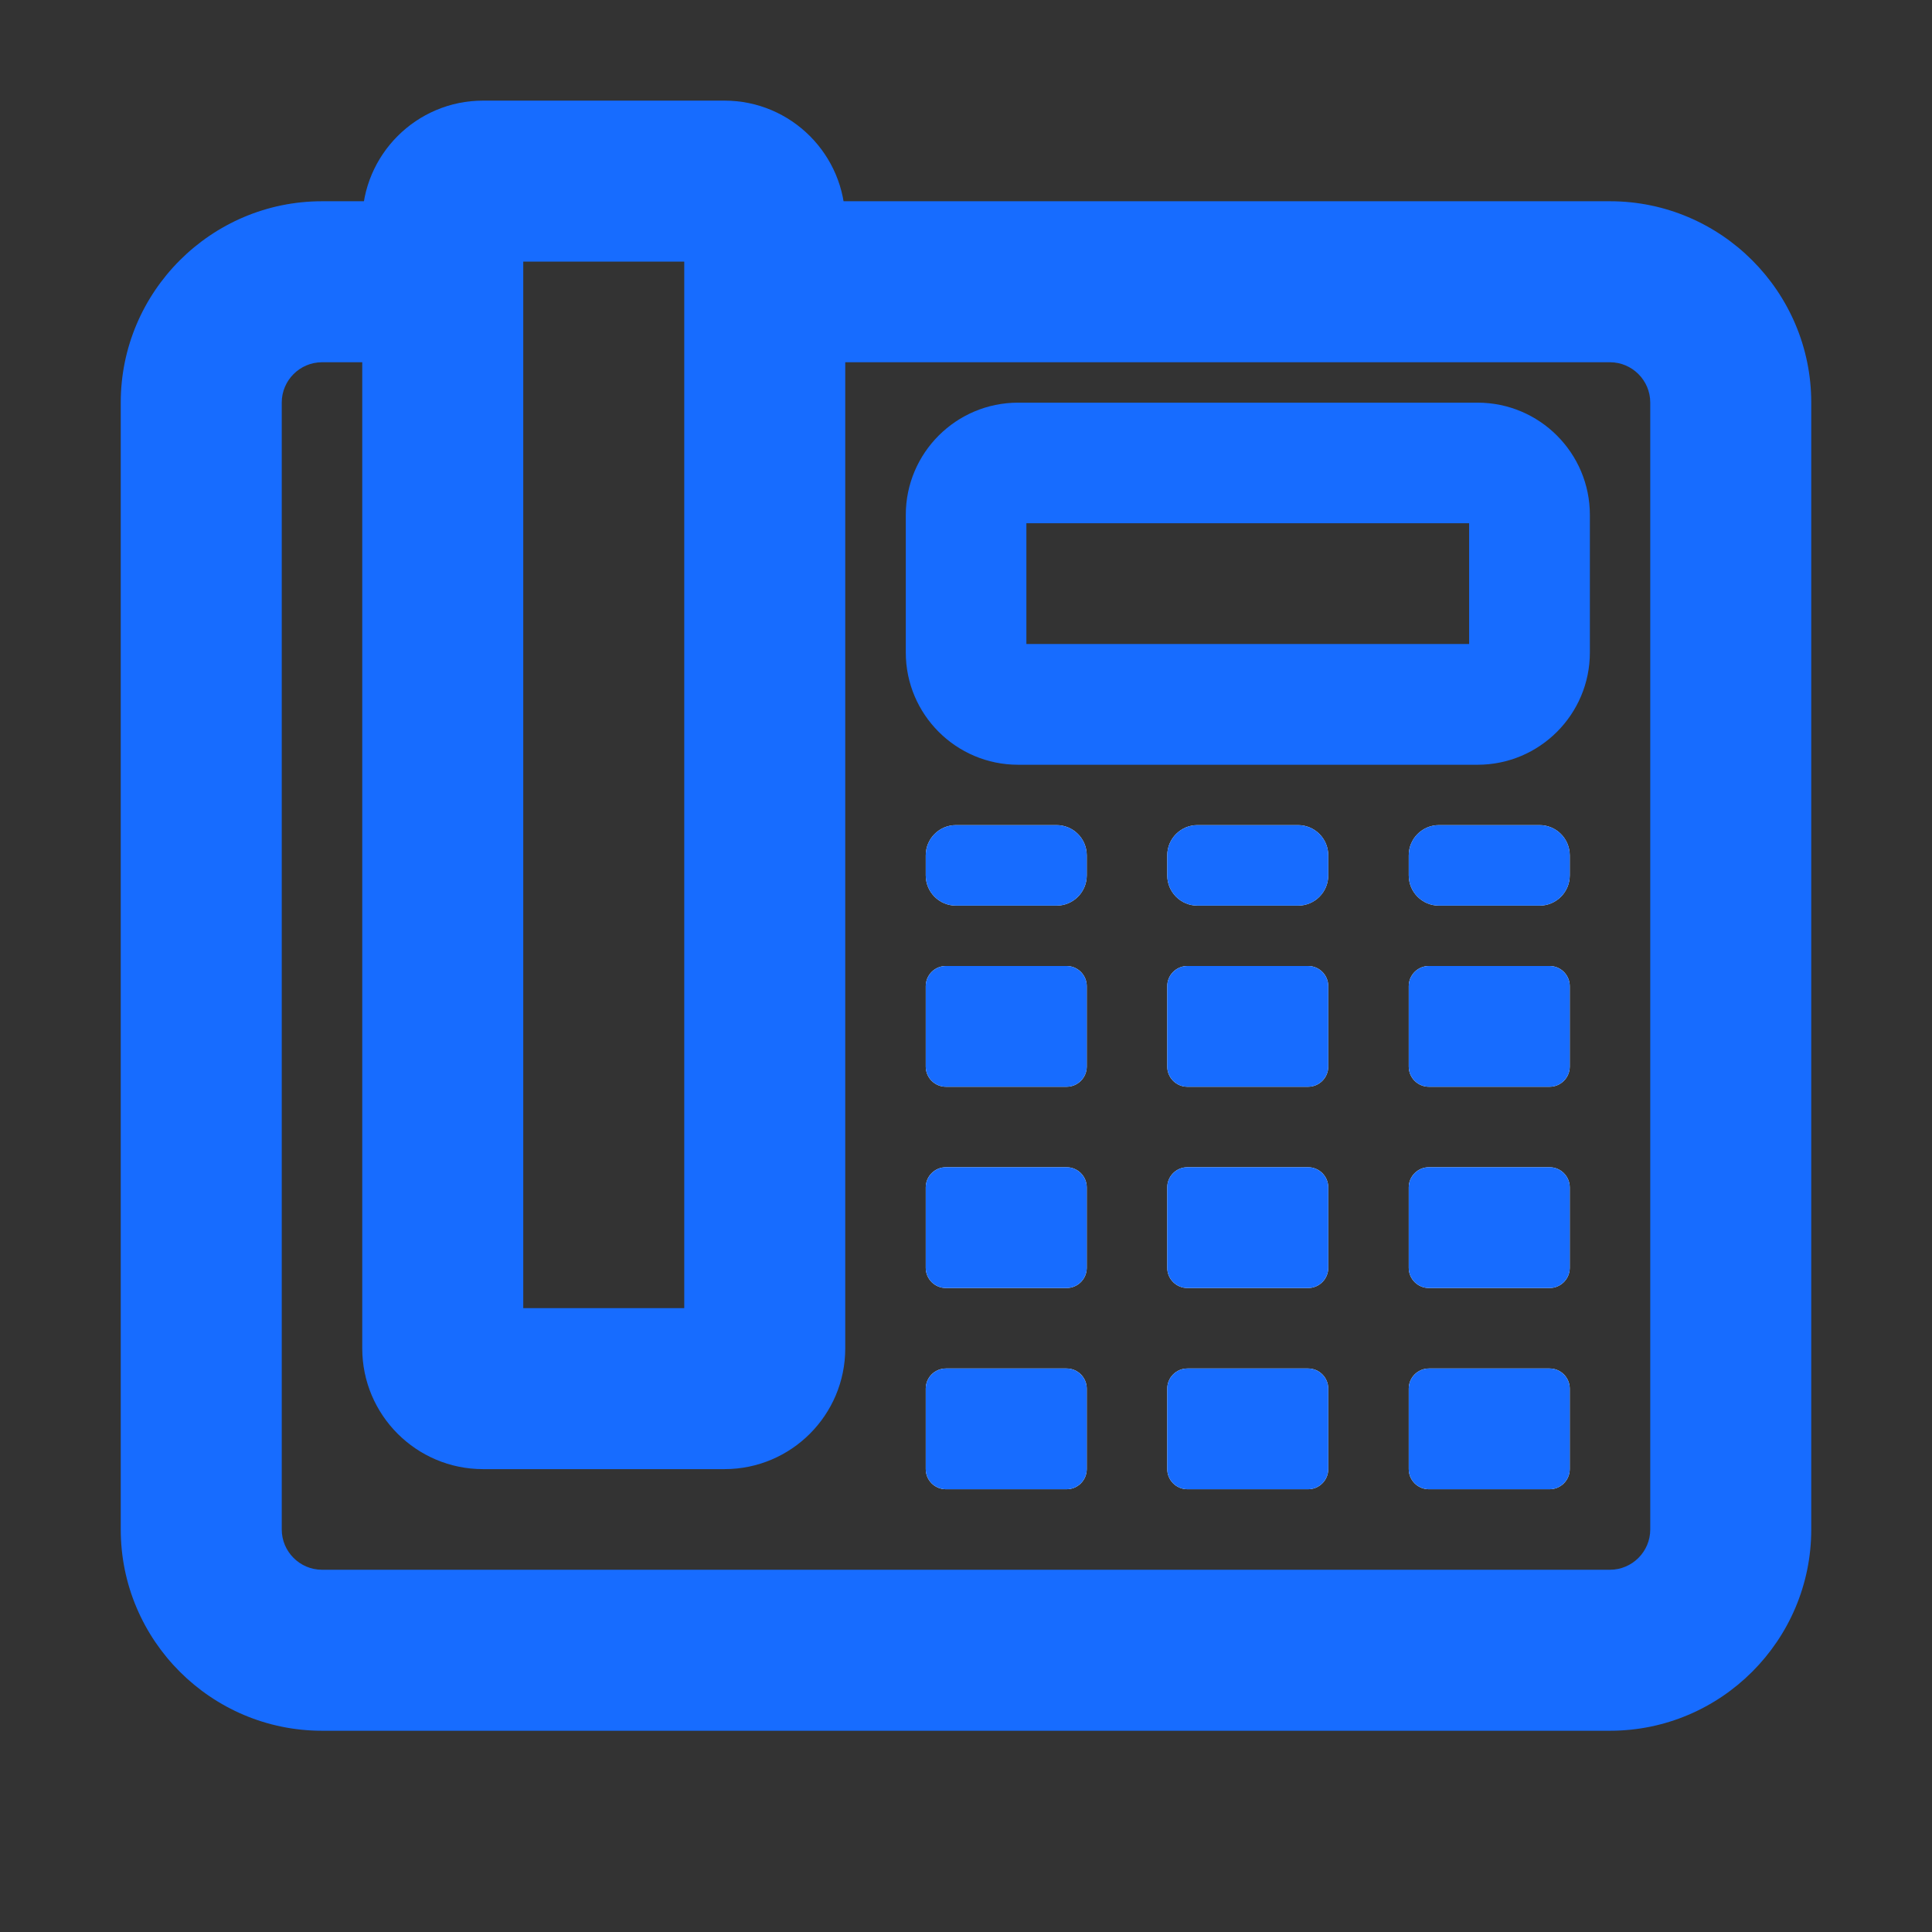
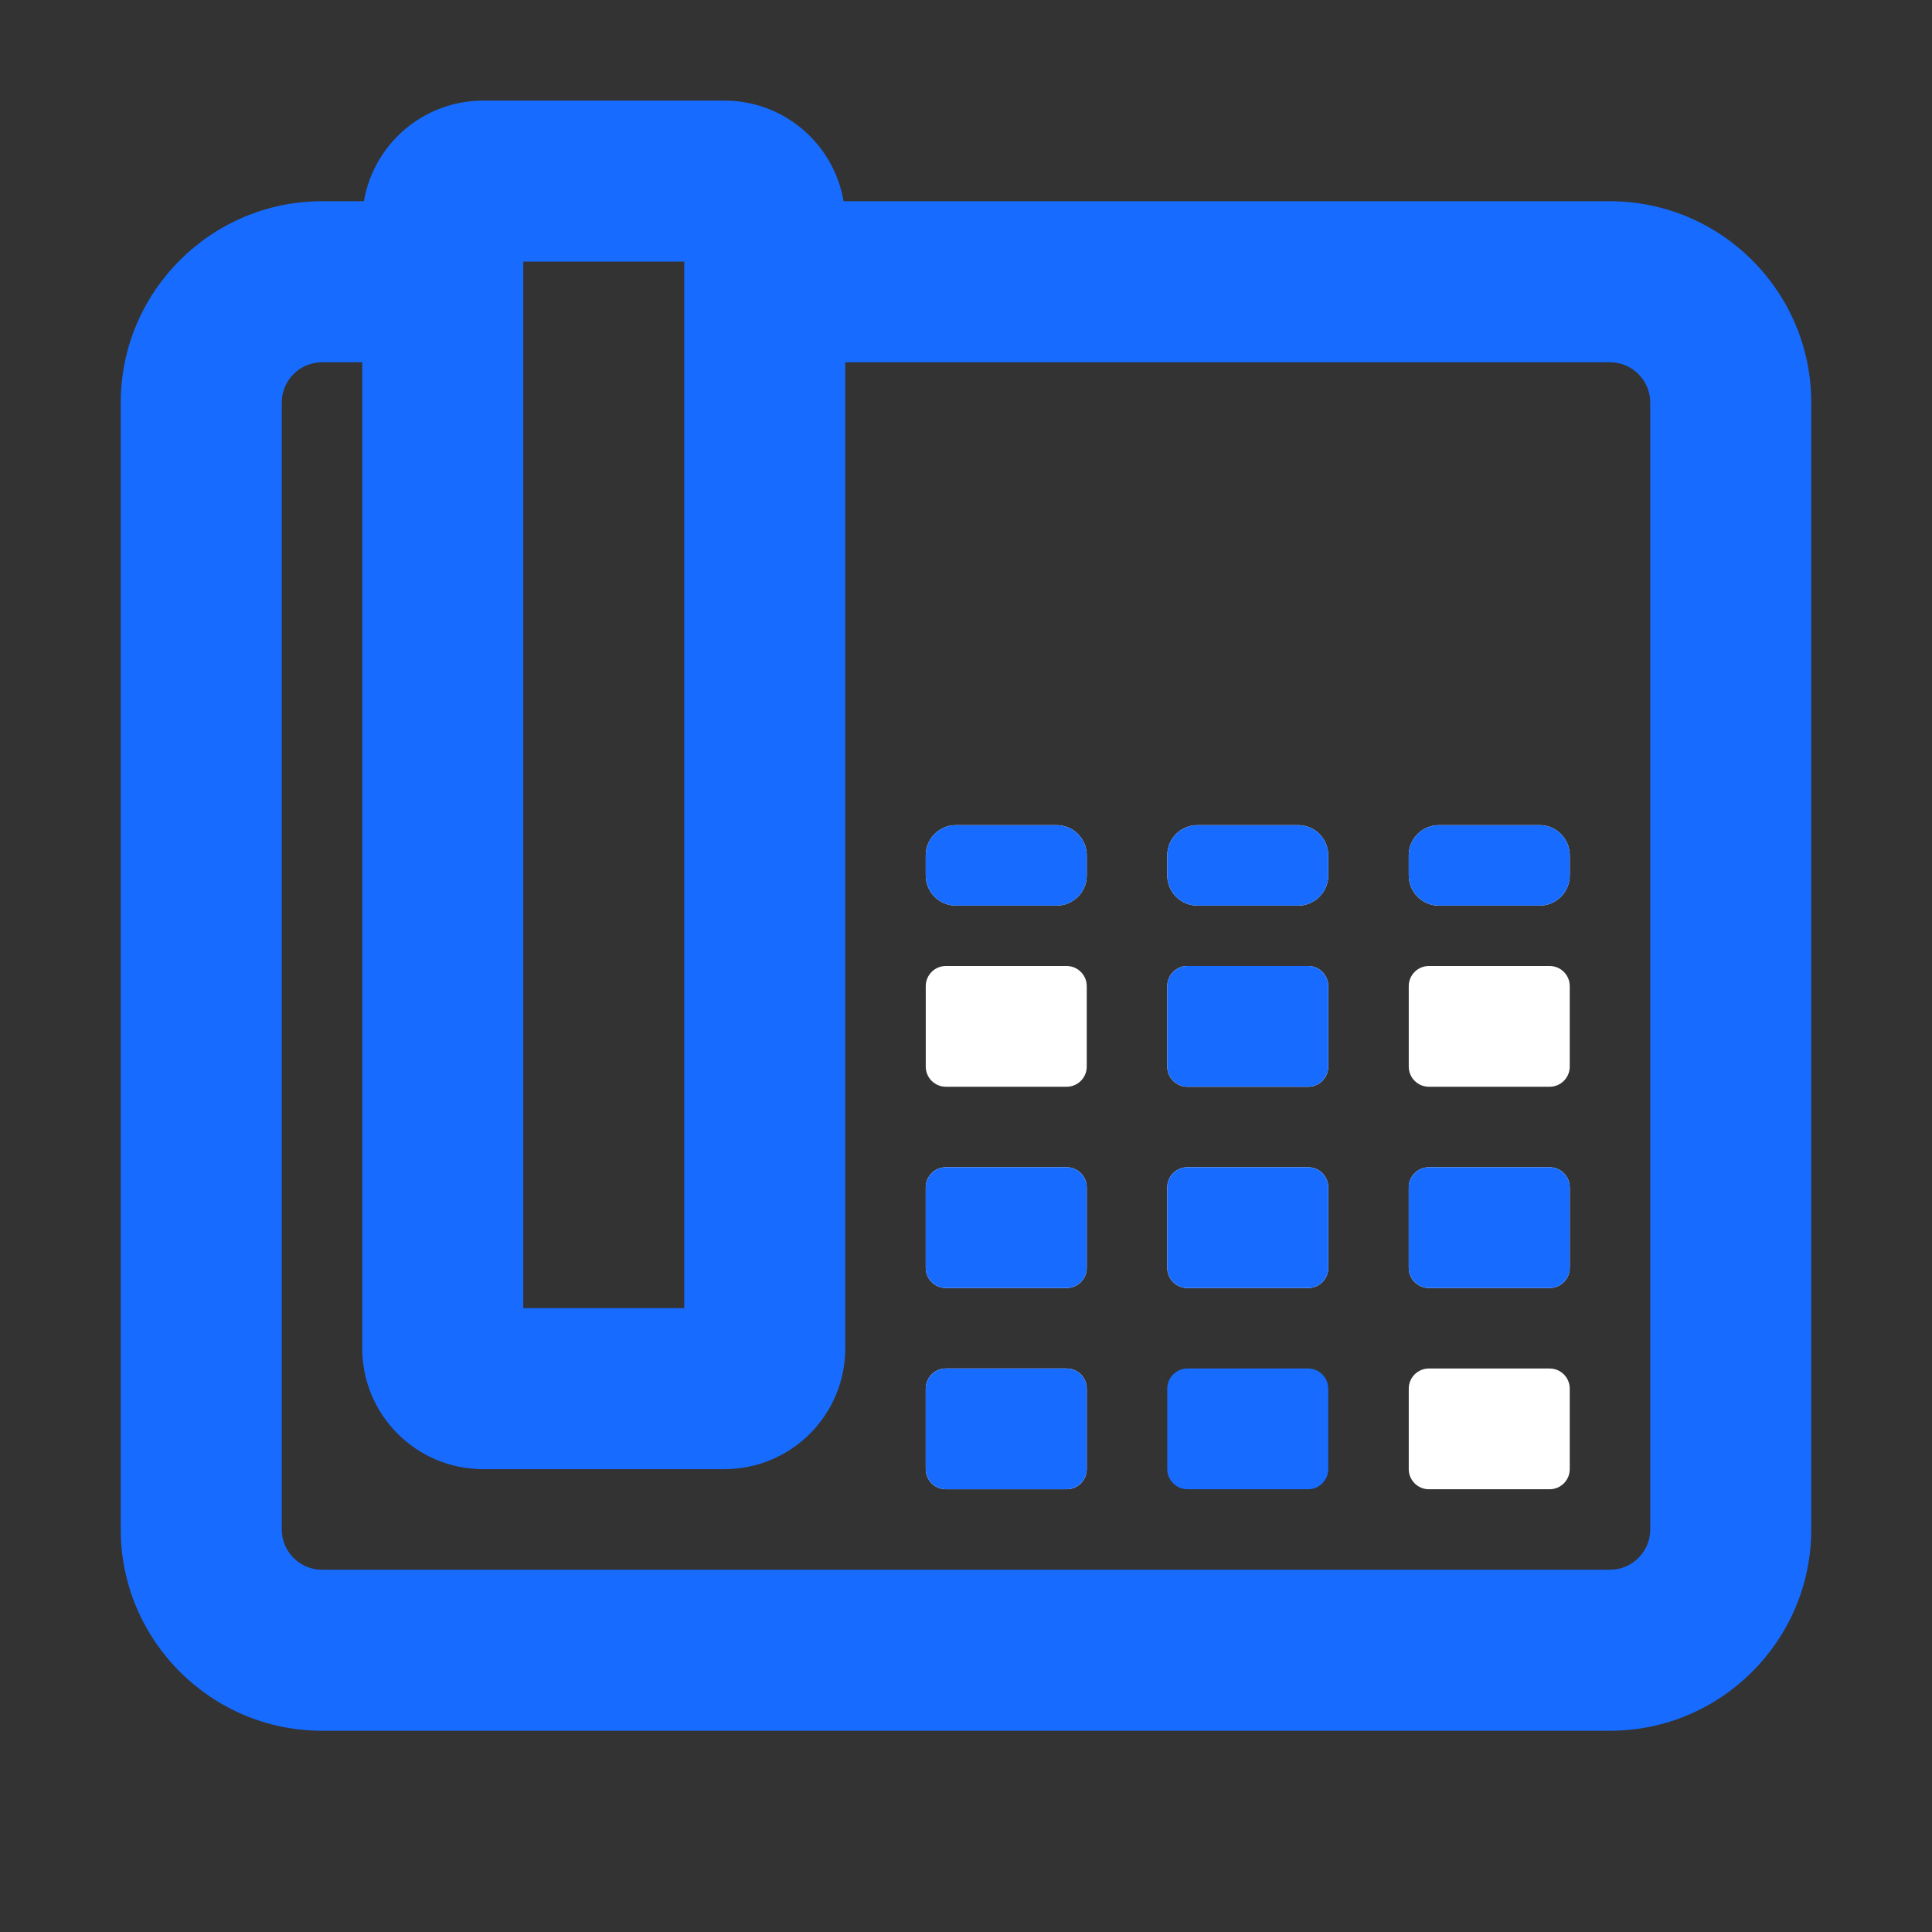
<svg xmlns="http://www.w3.org/2000/svg" width="24" height="24" viewBox="0 0 24 24" fill="none">
  <rect x="0" y="0" width="24" height="24" fill="#333333" stroke="none" />
  <g clip-path="url(#clip0_75_166)">
    <path d="M9 18.25H6C5.173 18.25 4.5 17.578 4.5 16.75V2.75C4.5 1.923 5.173 1.25 6 1.25H9C9.828 1.25 10.5 1.923 10.5 2.75V16.75C10.5 17.578 9.828 18.25 9 18.25ZM6.5 16.25H8.5V3.25H6.5V16.25Z" fill="#176CFF" />
-     <path d="M18.355 9.5H12.647C11.877 9.5 11.252 8.875 11.252 8.105V6.397C11.252 5.627 11.877 5.002 12.647 5.002H18.355C19.125 5.002 19.75 5.627 19.75 6.397V8.105C19.75 8.875 19.125 9.5 18.355 9.5ZM12.75 8H18.25V6.5H12.75V8Z" fill="#176CFF" />
    <path d="M13.25 12H11.75C11.612 12 11.5 12.112 11.5 12.25V13.25C11.5 13.388 11.612 13.5 11.75 13.5H13.25C13.388 13.5 13.5 13.388 13.5 13.25V12.25C13.5 12.112 13.388 12 13.25 12Z" fill="white" />
-     <path d="M13.25 12H11.75C11.613 12 11.5 12.113 11.5 12.25V13.25C11.5 13.387 11.613 13.5 11.75 13.5H13.25C13.387 13.5 13.5 13.387 13.5 13.25V12.25C13.5 12.113 13.387 12 13.25 12Z" fill="#176CFF" />
    <path d="M16.25 12H14.75C14.612 12 14.5 12.112 14.5 12.25V13.25C14.5 13.388 14.612 13.5 14.75 13.5H16.25C16.388 13.5 16.5 13.388 16.5 13.25V12.25C16.5 12.112 16.388 12 16.25 12Z" fill="white" />
    <path d="M16.25 12H14.75C14.613 12 14.5 12.113 14.5 12.25V13.25C14.5 13.387 14.613 13.5 14.75 13.5H16.25C16.387 13.5 16.5 13.387 16.5 13.25V12.25C16.5 12.113 16.387 12 16.25 12Z" fill="#176CFF" />
    <path d="M19.25 12H17.75C17.612 12 17.5 12.112 17.5 12.25V13.25C17.5 13.388 17.612 13.5 17.75 13.5H19.25C19.388 13.5 19.5 13.388 19.5 13.25V12.25C19.5 12.112 19.388 12 19.25 12Z" fill="white" />
-     <path d="M19.25 12H17.75C17.613 12 17.5 12.113 17.5 12.25V13.25C17.5 13.387 17.613 13.5 17.75 13.5H19.25C19.387 13.5 19.5 13.387 19.5 13.25V12.25C19.5 12.113 19.387 12 19.25 12Z" fill="#176CFF" />
    <path d="M13.25 14.5H11.75C11.612 14.5 11.5 14.612 11.5 14.75V15.75C11.5 15.888 11.612 16 11.75 16H13.25C13.388 16 13.5 15.888 13.5 15.75V14.75C13.5 14.612 13.388 14.5 13.25 14.5Z" fill="white" />
    <path d="M13.25 14.5H11.75C11.613 14.5 11.5 14.613 11.5 14.75V15.75C11.5 15.887 11.613 16 11.75 16H13.25C13.387 16 13.5 15.887 13.5 15.75V14.75C13.5 14.613 13.387 14.5 13.25 14.5Z" fill="#176CFF" />
    <path d="M16.25 14.5H14.75C14.612 14.5 14.5 14.612 14.5 14.75V15.75C14.5 15.888 14.612 16 14.75 16H16.25C16.388 16 16.5 15.888 16.5 15.75V14.75C16.5 14.612 16.388 14.5 16.25 14.5Z" fill="white" />
    <path d="M16.25 14.5H14.75C14.613 14.5 14.5 14.613 14.5 14.75V15.75C14.5 15.887 14.613 16 14.75 16H16.25C16.387 16 16.5 15.887 16.5 15.75V14.75C16.5 14.613 16.387 14.5 16.25 14.5Z" fill="#176CFF" />
    <path d="M19.25 14.5H17.75C17.612 14.5 17.5 14.612 17.5 14.75V15.75C17.5 15.888 17.612 16 17.75 16H19.25C19.388 16 19.5 15.888 19.5 15.75V14.75C19.5 14.612 19.388 14.5 19.25 14.5Z" fill="white" />
    <path d="M19.25 14.5H17.75C17.613 14.5 17.5 14.613 17.5 14.75V15.75C17.5 15.887 17.613 16 17.75 16H19.25C19.387 16 19.5 15.887 19.5 15.75V14.75C19.5 14.613 19.387 14.5 19.25 14.5Z" fill="#176CFF" />
    <path d="M13.25 17H11.75C11.612 17 11.5 17.112 11.5 17.25V18.25C11.5 18.388 11.612 18.5 11.75 18.5H13.25C13.388 18.5 13.5 18.388 13.5 18.25V17.25C13.5 17.112 13.388 17 13.25 17Z" fill="white" />
    <path d="M13.25 17H11.75C11.613 17 11.5 17.113 11.5 17.25V18.25C11.5 18.387 11.613 18.5 11.75 18.5H13.25C13.387 18.5 13.5 18.387 13.5 18.25V17.25C13.5 17.113 13.387 17 13.25 17Z" fill="#176CFF" />
-     <path d="M16.25 17H14.75C14.612 17 14.5 17.112 14.5 17.25V18.25C14.5 18.388 14.612 18.5 14.75 18.5H16.25C16.388 18.5 16.5 18.388 16.5 18.25V17.25C16.5 17.112 16.388 17 16.25 17Z" fill="white" />
    <path d="M16.25 17H14.75C14.613 17 14.5 17.113 14.5 17.25V18.25C14.5 18.387 14.613 18.5 14.75 18.5H16.25C16.387 18.5 16.5 18.387 16.5 18.25V17.25C16.5 17.113 16.387 17 16.25 17Z" fill="#176CFF" />
    <path d="M19.25 17H17.75C17.612 17 17.5 17.112 17.5 17.25V18.25C17.5 18.388 17.612 18.5 17.75 18.5H19.25C19.388 18.5 19.5 18.388 19.5 18.25V17.25C19.5 17.112 19.388 17 19.25 17Z" fill="white" />
-     <path d="M19.25 17H17.75C17.613 17 17.5 17.113 17.5 17.25V18.25C17.5 18.387 17.613 18.5 17.75 18.5H19.25C19.387 18.5 19.5 18.387 19.5 18.25V17.25C19.5 17.113 19.387 17 19.25 17Z" fill="#176CFF" />
    <path d="M13.125 10.25H11.875C11.668 10.25 11.5 10.418 11.5 10.625V10.875C11.5 11.082 11.668 11.25 11.875 11.25H13.125C13.332 11.25 13.5 11.082 13.5 10.875V10.625C13.5 10.418 13.332 10.25 13.125 10.25Z" fill="white" />
    <path d="M13.125 10.25H11.875C11.668 10.25 11.5 10.418 11.5 10.625V10.875C11.5 11.082 11.668 11.25 11.875 11.25H13.125C13.332 11.25 13.5 11.082 13.5 10.875V10.625C13.5 10.418 13.332 10.25 13.125 10.25Z" fill="#176CFF" />
    <path d="M16.125 10.25H14.875C14.668 10.25 14.5 10.418 14.5 10.625V10.875C14.5 11.082 14.668 11.25 14.875 11.25H16.125C16.332 11.25 16.5 11.082 16.5 10.875V10.625C16.5 10.418 16.332 10.25 16.125 10.25Z" fill="white" />
    <path d="M16.125 10.25H14.875C14.668 10.25 14.5 10.418 14.5 10.625V10.875C14.5 11.082 14.668 11.25 14.875 11.25H16.125C16.332 11.25 16.5 11.082 16.5 10.875V10.625C16.5 10.418 16.332 10.25 16.125 10.25Z" fill="#176CFF" />
    <path d="M19.125 10.25H17.875C17.668 10.25 17.5 10.418 17.5 10.625V10.875C17.5 11.082 17.668 11.25 17.875 11.25H19.125C19.332 11.25 19.5 11.082 19.5 10.875V10.625C19.5 10.418 19.332 10.25 19.125 10.25Z" fill="white" />
    <path d="M19.125 10.25H17.875C17.668 10.25 17.5 10.418 17.5 10.625V10.875C17.5 11.082 17.668 11.25 17.875 11.25H19.125C19.332 11.25 19.5 11.082 19.5 10.875V10.625C19.5 10.418 19.332 10.25 19.125 10.25Z" fill="#176CFF" />
    <path d="M20 2.5H9.43C9.473 2.575 9.5 2.658 9.5 2.75V4.5H20C20.275 4.5 20.5 4.725 20.5 5V19C20.5 19.275 20.275 19.5 20 19.5H4C3.725 19.5 3.5 19.275 3.5 19V5C3.5 4.725 3.725 4.5 4 4.5H5.5V2.75C5.5 2.658 5.527 2.575 5.57 2.5H4C2.623 2.5 1.5 3.623 1.5 5V19C1.5 20.378 2.623 21.5 4 21.5H20C21.378 21.5 22.5 20.378 22.5 19V5C22.5 3.623 21.378 2.5 20 2.5Z" fill="#176CFF" />
  </g>
  <defs>
    <clipPath id="clip0_75_166">
      <rect width="24" height="24" fill="white" />
    </clipPath>
  </defs>
</svg>